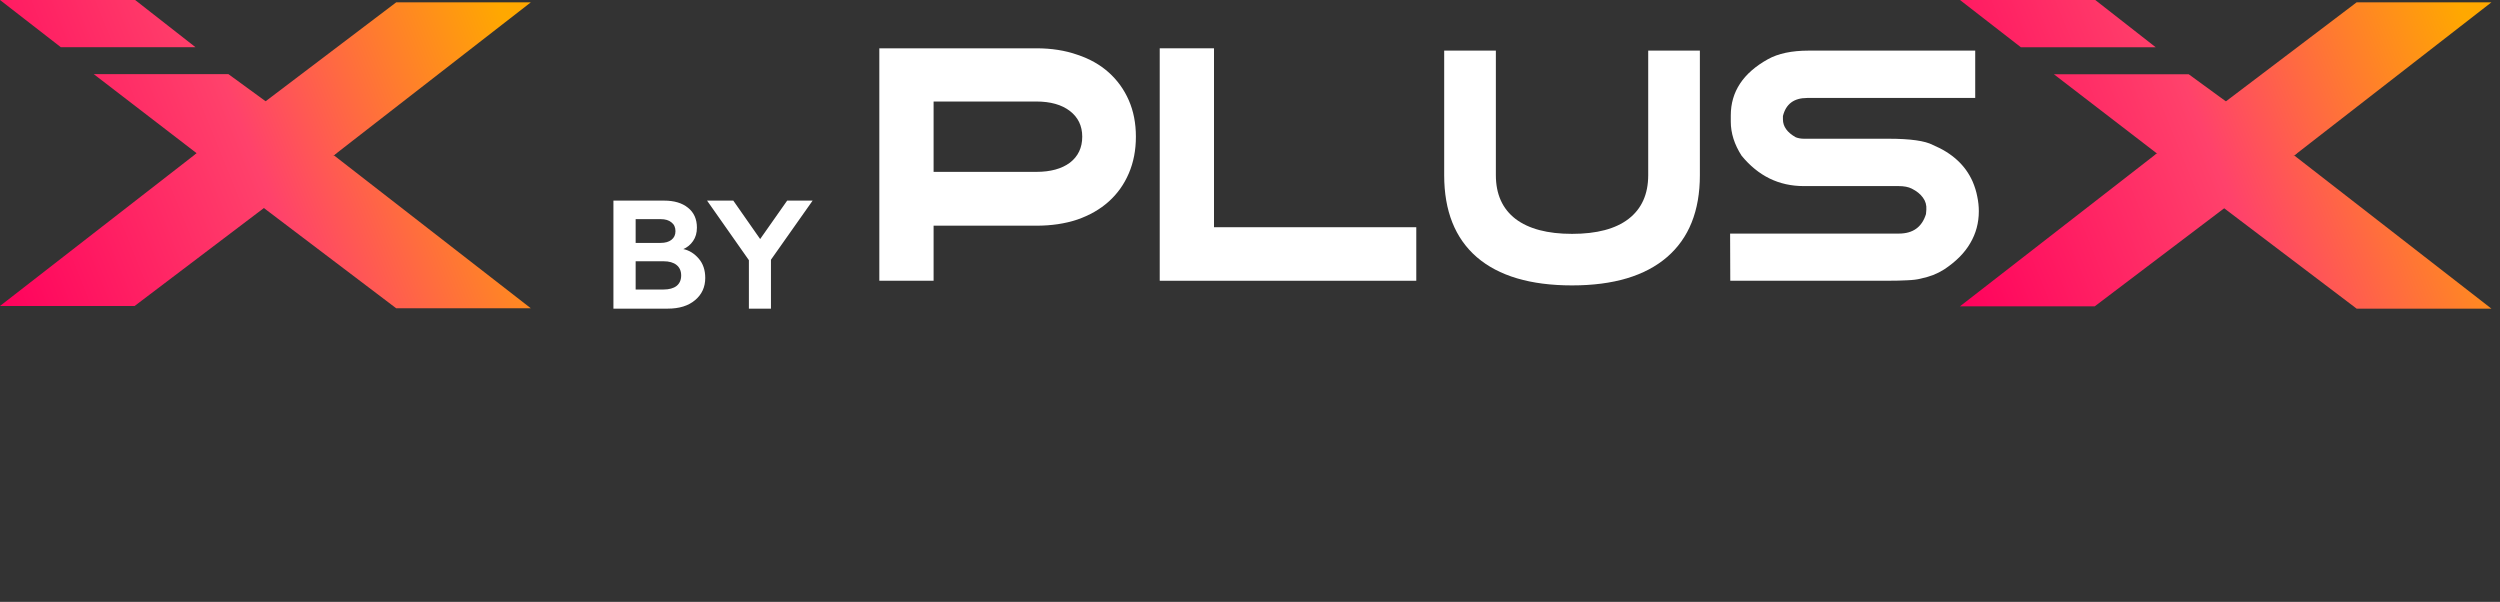
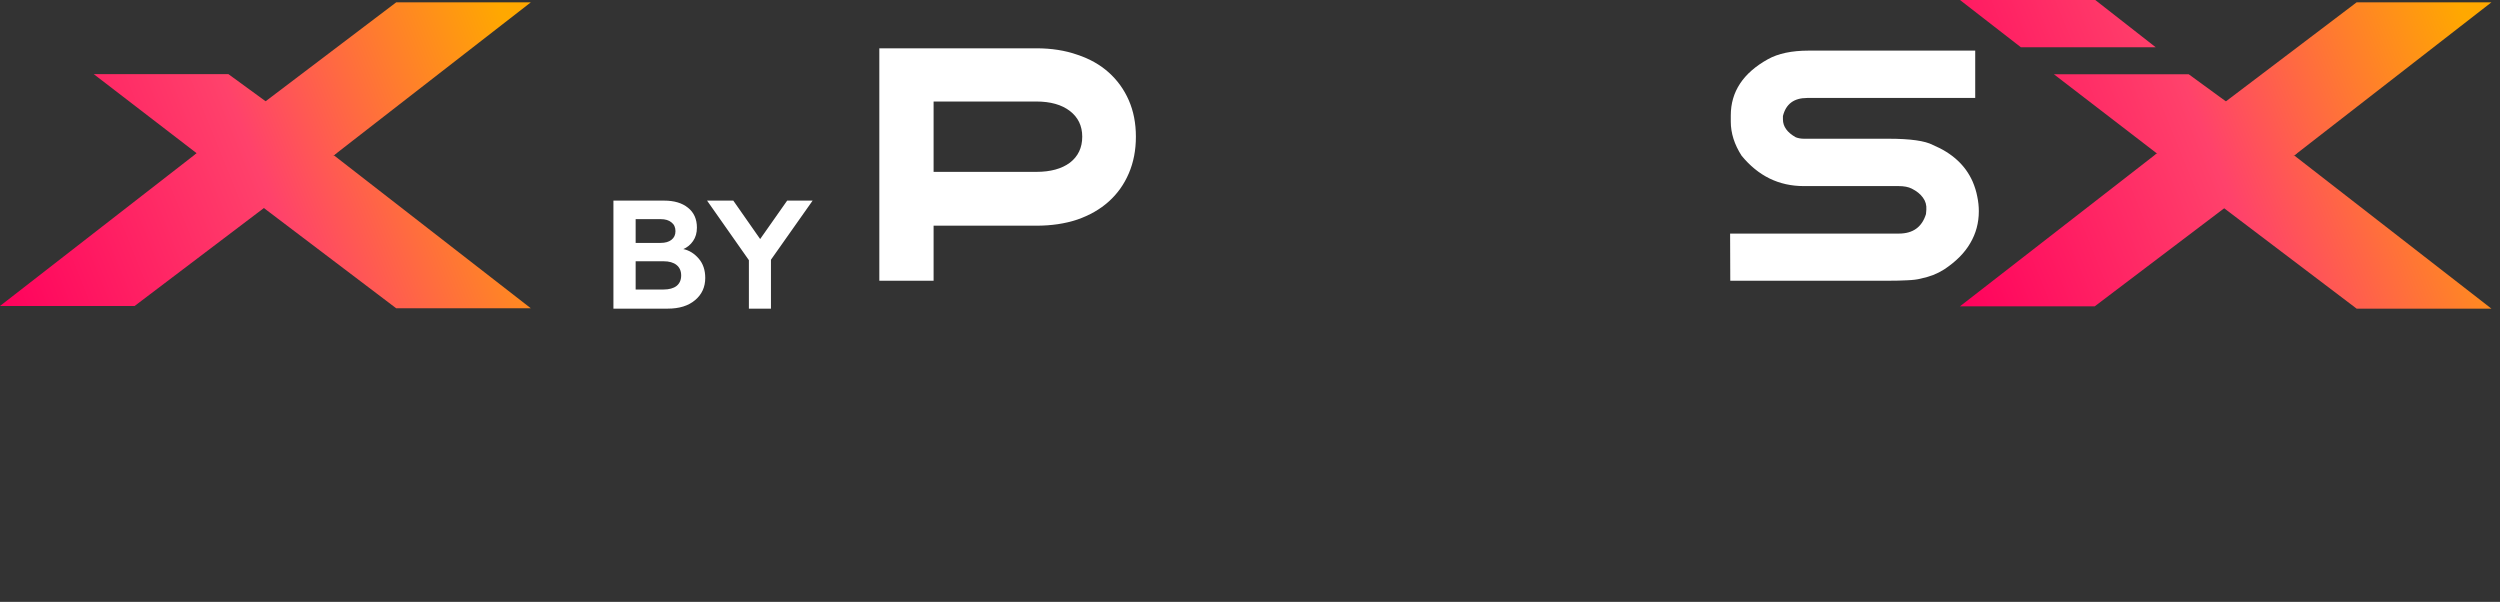
<svg xmlns="http://www.w3.org/2000/svg" width="162" height="39" viewBox="0 0 162 39" fill="none">
  <rect x="0" y="0" width="162" height="39" fill="#333333" stroke="none" />
  <path d="M21.636 10.064L34.398 19.977H25.674L12.589 10.064H21.636Z" fill="url(#paint0_linear_402_9)" />
  <path d="M21.636 10.064L34.398 0.151H25.674L12.589 10.064H21.636Z" fill="url(#paint1_linear_402_9)" />
  <path d="M12.762 9.913L0 19.827H8.724L21.809 9.913H12.762Z" fill="url(#paint2_linear_402_9)" />
-   <path d="M0 0L3.943 3.06H12.67L8.757 0H0Z" fill="url(#paint3_linear_402_9)" />
  <path d="M14.803 4.805H6.076L12.722 9.913H21.809L14.803 4.805Z" fill="url(#paint4_linear_402_9)" />
  <path d="M43.27 20H39.75V13H43.04C43.687 13 44.2 13.153 44.58 13.46C44.967 13.767 45.16 14.197 45.16 14.75C45.16 15.09 45.077 15.38 44.91 15.62C44.744 15.86 44.534 16.033 44.28 16.14C44.66 16.22 44.994 16.427 45.28 16.76C45.56 17.087 45.7 17.503 45.7 18.01C45.7 18.603 45.48 19.083 45.04 19.45C44.607 19.817 44.017 20 43.27 20ZM41.19 16.93V18.76H43C43.36 18.76 43.64 18.683 43.84 18.53C44.04 18.37 44.14 18.143 44.14 17.85C44.14 17.557 44.04 17.33 43.84 17.17C43.64 17.01 43.36 16.93 43 16.93H41.19ZM41.19 14.2V15.74H42.81C43.11 15.74 43.344 15.673 43.51 15.54C43.684 15.407 43.77 15.22 43.77 14.98C43.77 14.733 43.684 14.543 43.51 14.41C43.344 14.27 43.11 14.2 42.81 14.2H41.19ZM49.958 20H48.528V16.86L45.818 13H47.518L49.258 15.49L51.008 13H52.658L49.958 16.83V20Z" fill="white" />
  <path d="M148.667 10.075L161.444 20H152.71L139.61 10.075H148.667Z" fill="url(#paint5_linear_402_9)" />
  <path d="M148.667 10.075L161.444 0.151H152.71L139.61 10.075H148.667Z" fill="url(#paint6_linear_402_9)" />
  <path d="M139.783 9.925L127.006 19.849H135.74L148.84 9.925H139.783Z" fill="url(#paint7_linear_402_9)" />
  <path d="M127.006 0L130.954 3.063H139.691L135.773 0H127.006Z" fill="url(#paint8_linear_402_9)" />
  <path d="M141.827 4.811H133.09L139.743 9.925H148.84L141.827 4.811Z" fill="url(#paint9_linear_402_9)" />
-   <path d="M101.868 18.494C99.171 18.494 97.112 17.882 95.693 16.66C94.286 15.437 93.583 13.667 93.583 11.35V3.28H96.932V11.35C96.932 12.586 97.358 13.532 98.209 14.188C99.061 14.832 100.28 15.154 101.868 15.154C103.468 15.154 104.687 14.832 105.526 14.188C106.378 13.532 106.804 12.586 106.804 11.35V3.28H110.152V11.35C110.152 13.667 109.442 15.437 108.023 16.66C106.604 17.882 104.552 18.494 101.868 18.494Z" fill="white" />
  <path d="M60.497 18.193H56.98V3.13H67.151C68.137 3.13 69.023 3.269 69.809 3.546C70.609 3.81 71.288 4.194 71.847 4.696C72.407 5.198 72.84 5.799 73.146 6.499C73.453 7.2 73.606 7.986 73.606 8.858C73.606 9.73 73.453 10.523 73.146 11.236C72.84 11.95 72.407 12.557 71.847 13.059C71.288 13.562 70.609 13.951 69.809 14.229C69.023 14.493 68.137 14.625 67.151 14.625H60.497V18.193ZM60.497 11.137H67.151C68.071 11.137 68.797 10.939 69.33 10.542C69.862 10.133 70.129 9.571 70.129 8.858C70.129 8.157 69.862 7.603 69.33 7.193C68.797 6.783 68.071 6.578 67.151 6.578H60.497V11.137Z" fill="white" />
-   <path d="M91.775 18.193H75.15V3.13H78.667V14.724H91.775V18.193Z" fill="white" />
  <path d="M117.201 3.28H127.994V6.348H117.101C116.249 6.348 115.727 6.738 115.534 7.519V7.736C115.534 8.199 115.812 8.586 116.368 8.897C116.531 8.959 116.709 8.99 116.901 8.99H122.381C123.789 8.99 124.745 9.125 125.249 9.394C126.501 9.919 127.361 10.71 127.828 11.768C127.969 12.099 128.069 12.424 128.128 12.742C128.195 13.059 128.228 13.374 128.228 13.685C128.228 14.438 128.043 15.129 127.672 15.757C127.309 16.386 126.746 16.952 125.983 17.457C125.768 17.595 125.531 17.716 125.271 17.82C125.012 17.916 124.738 17.996 124.449 18.058C124.234 18.113 123.948 18.148 123.593 18.162C123.237 18.182 122.807 18.192 122.303 18.192H112.122L112.111 15.136H123.048C123.96 15.136 124.545 14.714 124.804 13.871L124.827 13.591C124.849 13.294 124.775 13.032 124.604 12.804C124.441 12.576 124.2 12.382 123.882 12.223C123.667 12.113 123.382 12.058 123.026 12.058H116.879C115.271 12.058 113.93 11.401 112.855 10.089C112.388 9.363 112.155 8.628 112.155 7.881V7.477C112.155 5.944 112.955 4.731 114.556 3.84C115.223 3.467 116.105 3.28 117.201 3.28Z" fill="white" />
  <defs>
    <linearGradient id="paint0_linear_402_9" x1="34.703" y1="6.173" x2="-0.093" y2="20.255" gradientUnits="userSpaceOnUse">
      <stop stop-color="#FFA800" />
      <stop offset="0.49" stop-color="#FF426B" />
      <stop offset="1" stop-color="#FF015C" />
    </linearGradient>
    <linearGradient id="paint1_linear_402_9" x1="34.703" y1="6.173" x2="-0.093" y2="20.255" gradientUnits="userSpaceOnUse">
      <stop stop-color="#FFA800" />
      <stop offset="0.49" stop-color="#FF426B" />
      <stop offset="1" stop-color="#FF015C" />
    </linearGradient>
    <linearGradient id="paint2_linear_402_9" x1="34.703" y1="6.173" x2="-0.093" y2="20.255" gradientUnits="userSpaceOnUse">
      <stop stop-color="#FFA800" />
      <stop offset="0.49" stop-color="#FF426B" />
      <stop offset="1" stop-color="#FF015C" />
    </linearGradient>
    <linearGradient id="paint3_linear_402_9" x1="34.703" y1="6.173" x2="-0.093" y2="20.255" gradientUnits="userSpaceOnUse">
      <stop stop-color="#FFA800" />
      <stop offset="0.49" stop-color="#FF426B" />
      <stop offset="1" stop-color="#FF015C" />
    </linearGradient>
    <linearGradient id="paint4_linear_402_9" x1="34.703" y1="6.173" x2="-0.093" y2="20.255" gradientUnits="userSpaceOnUse">
      <stop stop-color="#FFA800" />
      <stop offset="0.49" stop-color="#FF426B" />
      <stop offset="1" stop-color="#FF015C" />
    </linearGradient>
    <linearGradient id="paint5_linear_402_9" x1="161.749" y1="6.181" x2="126.913" y2="20.278" gradientUnits="userSpaceOnUse">
      <stop stop-color="#FFA800" />
      <stop offset="0.49" stop-color="#FF426B" />
      <stop offset="1" stop-color="#FF015C" />
    </linearGradient>
    <linearGradient id="paint6_linear_402_9" x1="161.749" y1="6.181" x2="126.913" y2="20.278" gradientUnits="userSpaceOnUse">
      <stop stop-color="#FFA800" />
      <stop offset="0.49" stop-color="#FF426B" />
      <stop offset="1" stop-color="#FF015C" />
    </linearGradient>
    <linearGradient id="paint7_linear_402_9" x1="161.749" y1="6.181" x2="126.913" y2="20.278" gradientUnits="userSpaceOnUse">
      <stop stop-color="#FFA800" />
      <stop offset="0.49" stop-color="#FF426B" />
      <stop offset="1" stop-color="#FF015C" />
    </linearGradient>
    <linearGradient id="paint8_linear_402_9" x1="161.749" y1="6.181" x2="126.913" y2="20.278" gradientUnits="userSpaceOnUse">
      <stop stop-color="#FFA800" />
      <stop offset="0.49" stop-color="#FF426B" />
      <stop offset="1" stop-color="#FF015C" />
    </linearGradient>
    <linearGradient id="paint9_linear_402_9" x1="161.749" y1="6.181" x2="126.913" y2="20.278" gradientUnits="userSpaceOnUse">
      <stop stop-color="#FFA800" />
      <stop offset="0.49" stop-color="#FF426B" />
      <stop offset="1" stop-color="#FF015C" />
    </linearGradient>
  </defs>
</svg>